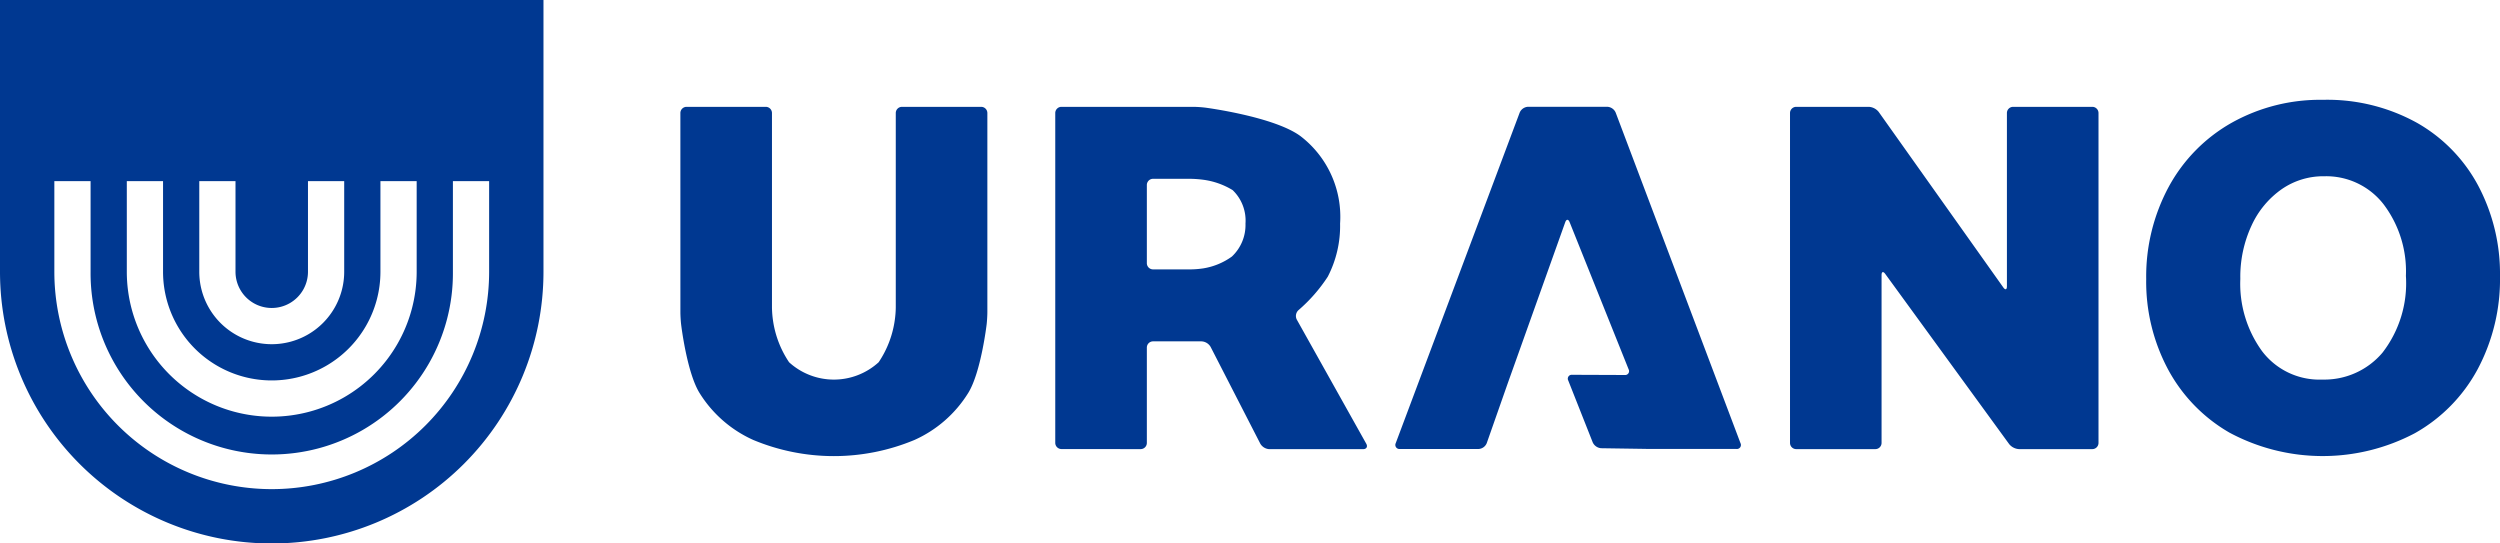
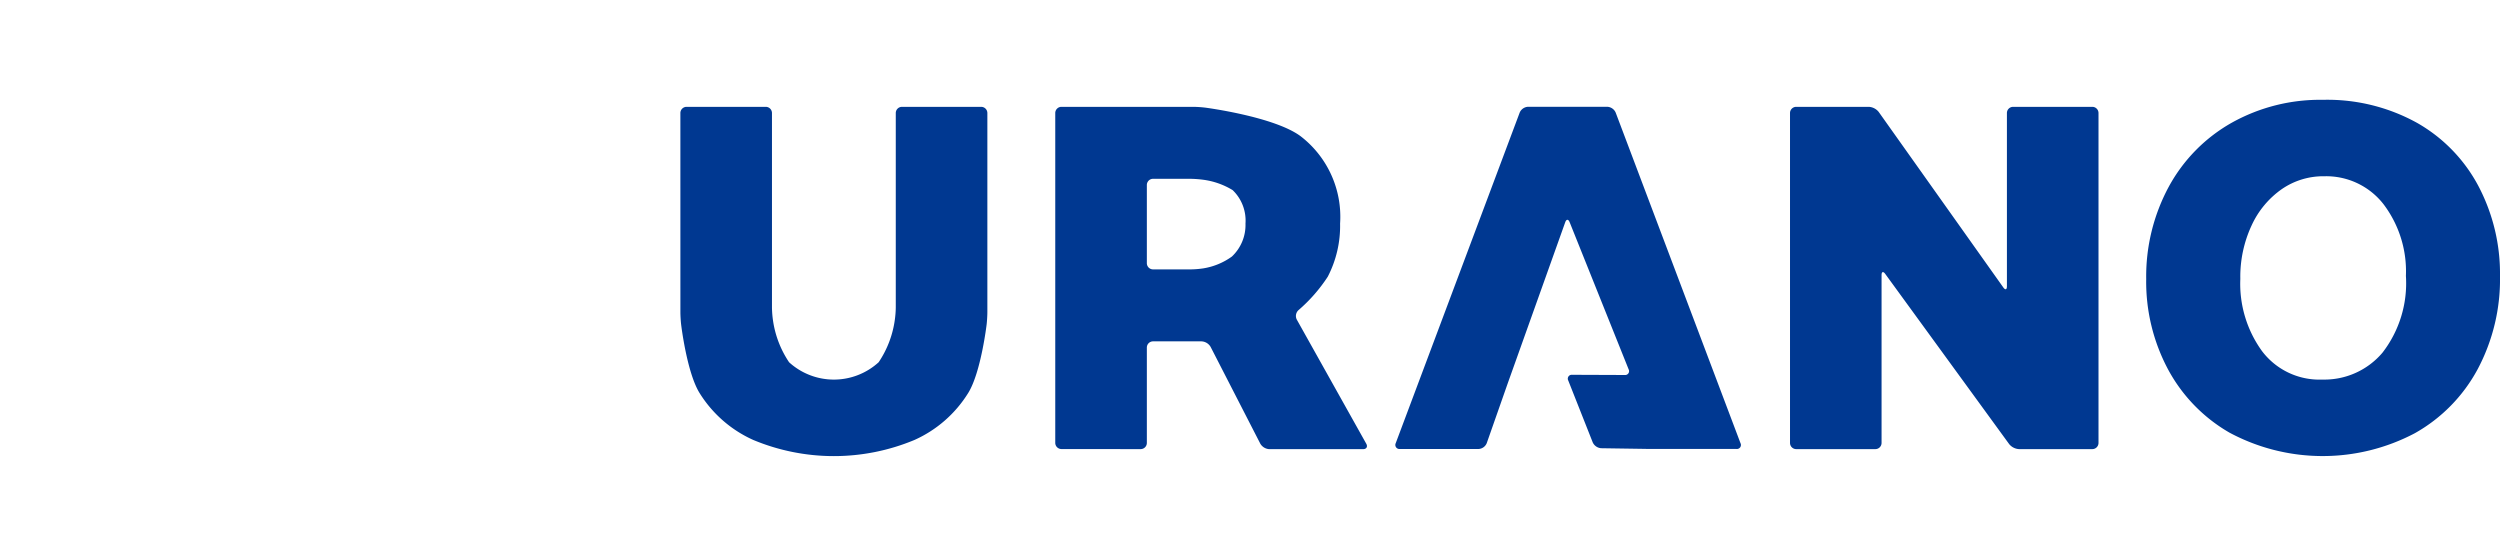
<svg xmlns="http://www.w3.org/2000/svg" viewBox="0 0 184 40">
  <defs>
    <style>.cls-1{fill:#003891;}</style>
  </defs>
  <g id="logo-unit-en">
-     <path class="cls-1" d="M36,20A16,16,0,1,1,4,20V13.333H6.667V20a13.334,13.334,0,1,0,26.667,0V13.333H36V20M9.333,13.333H12V20a8,8,0,1,0,16,0V13.333h2.667V20A10.667,10.667,0,0,1,9.333,20Zm5.334,0h2.666V20a2.667,2.667,0,1,0,5.334,0V13.333h2.666V20a5.333,5.333,0,1,1-10.666,0ZM0,0V20a20,20,0,1,0,40,0V0Z" />
    <path class="cls-1" d="M50.076,8.319a.457.457,0,0,1,.455-.456h5.83a.457.457,0,0,1,.456.456V22.631a7.241,7.241,0,0,0,.069.906,7.383,7.383,0,0,0,1.19,3.124,4.893,4.893,0,0,0,6.593,0,7.368,7.368,0,0,0,1.19-3.124,7.058,7.058,0,0,0,.07-.906V8.319a.457.457,0,0,1,.456-.456h5.829a.457.457,0,0,1,.456.456V22.964c0,.251-.024.659-.053.908,0,0-.416,3.529-1.355,5.048A8.964,8.964,0,0,1,67.3,32.383a15.4,15.4,0,0,1-11.853,0,8.969,8.969,0,0,1-3.963-3.463c-.939-1.519-1.354-5.048-1.354-5.048-.029-.249-.053-.657-.053-.908ZM78.122,33.05a.457.457,0,0,1-.455-.455V8.319a.457.457,0,0,1,.455-.456h9.683a8.336,8.336,0,0,1,.907.059s5.042.657,6.993,2.089a7.48,7.48,0,0,1,2.926,6.445,8.126,8.126,0,0,1-.907,3.908,11.62,11.62,0,0,1-2.155,2.462.583.583,0,0,0-.123.7l5.111,9.132c.122.218.017.4-.233.4h-6.9a.82.82,0,0,1-.664-.4L89.1,25.529a.822.822,0,0,0-.664-.405H84.863a.457.457,0,0,0-.455.455V32.6a.457.457,0,0,1-.456.455ZM91.668,16.456a3.112,3.112,0,0,0-.945-2.463,5.538,5.538,0,0,0-2.234-.772,8.078,8.078,0,0,0-.907-.061H84.863a.457.457,0,0,0-.455.455v5.756a.457.457,0,0,0,.455.456h2.793a6.7,6.7,0,0,0,.905-.075,4.93,4.93,0,0,0,2.106-.87A3.187,3.187,0,0,0,91.668,16.456Zm19.5,11.2c-.085.236-.222.623-.305.86l-1.439,4.1a.689.689,0,0,1-.606.43h-5.793a.3.3,0,0,1-.3-.426l9.125-24.335a.709.709,0,0,1,.616-.426h5.83a.712.712,0,0,1,.617.426L128.1,32.617a.294.294,0,0,1-.3.426h-5.913c-.251,0-.661,0-.912-.007l-3.127-.047a.741.741,0,0,1-.624-.431l-1.8-4.551a.288.288,0,0,1,.288-.422l3.867.015a.286.286,0,0,0,.286-.421L115.524,16.35c-.093-.232-.238-.23-.323.006Zm27.583-7.5c-.147-.2-.268-.164-.268.087V32.6a.457.457,0,0,1-.456.455H132.2a.457.457,0,0,1-.455-.455V8.319a.457.457,0,0,1,.455-.456h5.349a1,1,0,0,1,.72.371l9.176,12.925c.145.2.264.166.264-.084V8.319a.457.457,0,0,1,.456-.456h5.829a.457.457,0,0,1,.456.456V32.6a.457.457,0,0,1-.456.455H148.6a1.009,1.009,0,0,1-.724-.368Zm19.21.409a13.9,13.9,0,0,1,1.667-6.833,11.952,11.952,0,0,1,4.63-4.7,13.329,13.329,0,0,1,6.7-1.685,13.635,13.635,0,0,1,6.945,1.7,11.581,11.581,0,0,1,4.519,4.667A13.84,13.84,0,0,1,184,20.308a14.1,14.1,0,0,1-1.648,6.872,11.817,11.817,0,0,1-4.612,4.7,14.515,14.515,0,0,1-13.649-.037,11.822,11.822,0,0,1-4.538-4.685A13.7,13.7,0,0,1,157.96,20.567Zm13.076-7.593a5.376,5.376,0,0,0-3.093.945,6.616,6.616,0,0,0-2.222,2.667,8.942,8.942,0,0,0-.834,3.945,8.435,8.435,0,0,0,1.612,5.333,5.293,5.293,0,0,0,4.426,2.074,5.6,5.6,0,0,0,4.426-1.981,8.353,8.353,0,0,0,1.723-5.649,8.173,8.173,0,0,0-1.649-5.278A5.341,5.341,0,0,0,171.036,12.974Z" />
  </g>
</svg>